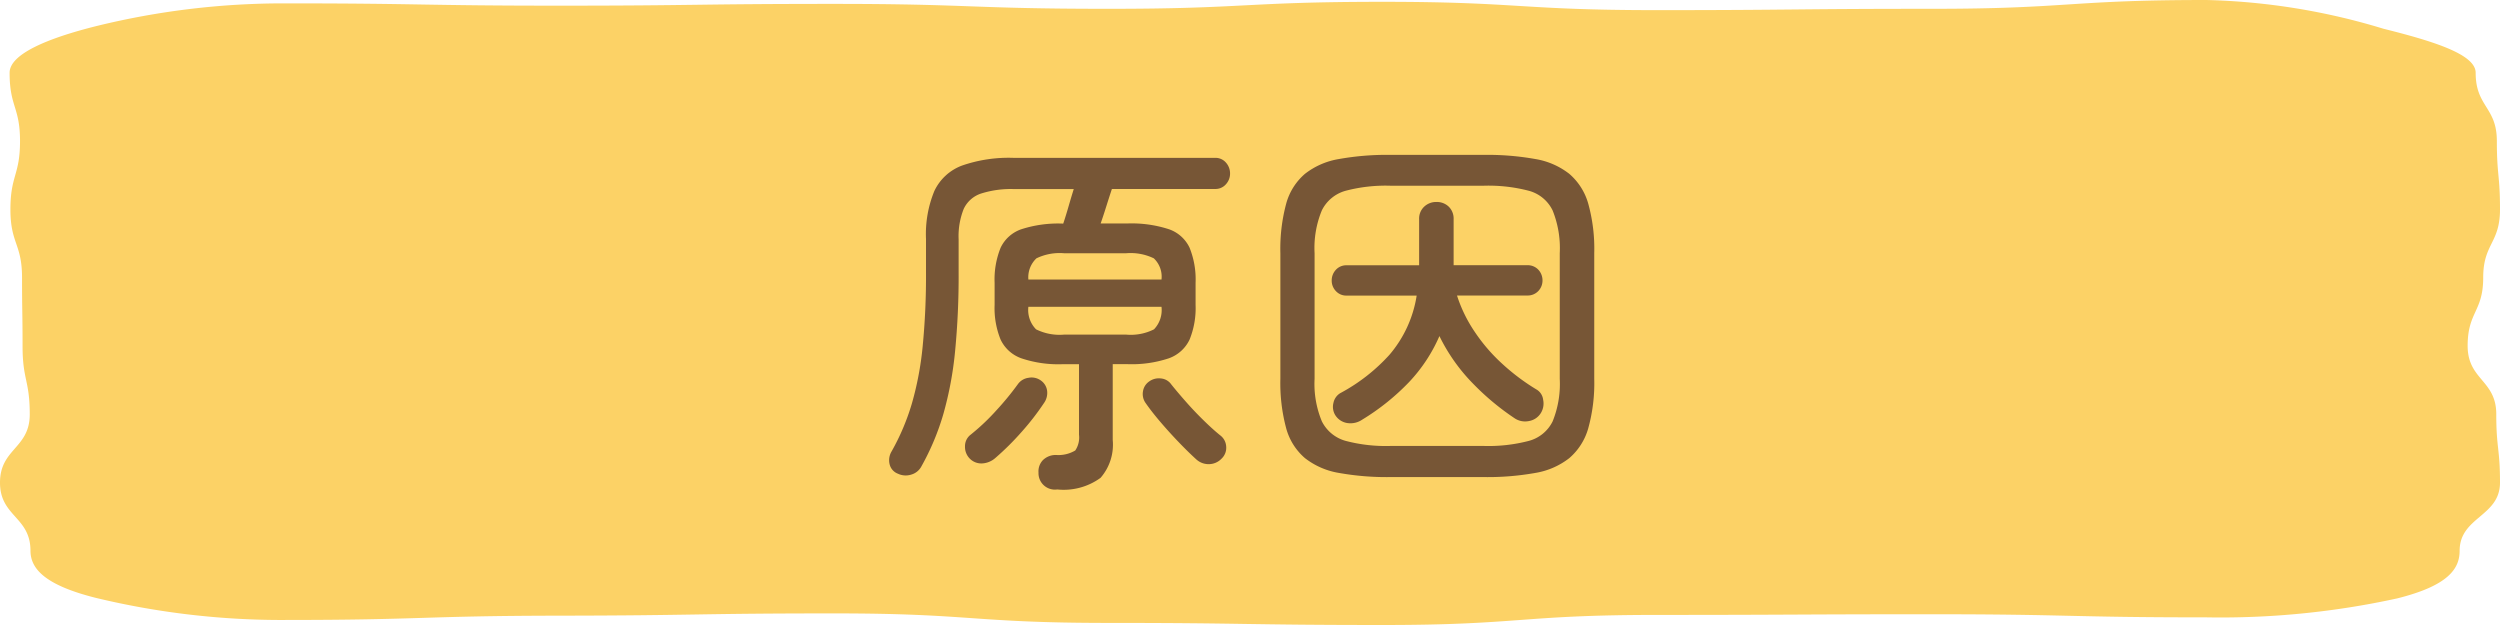
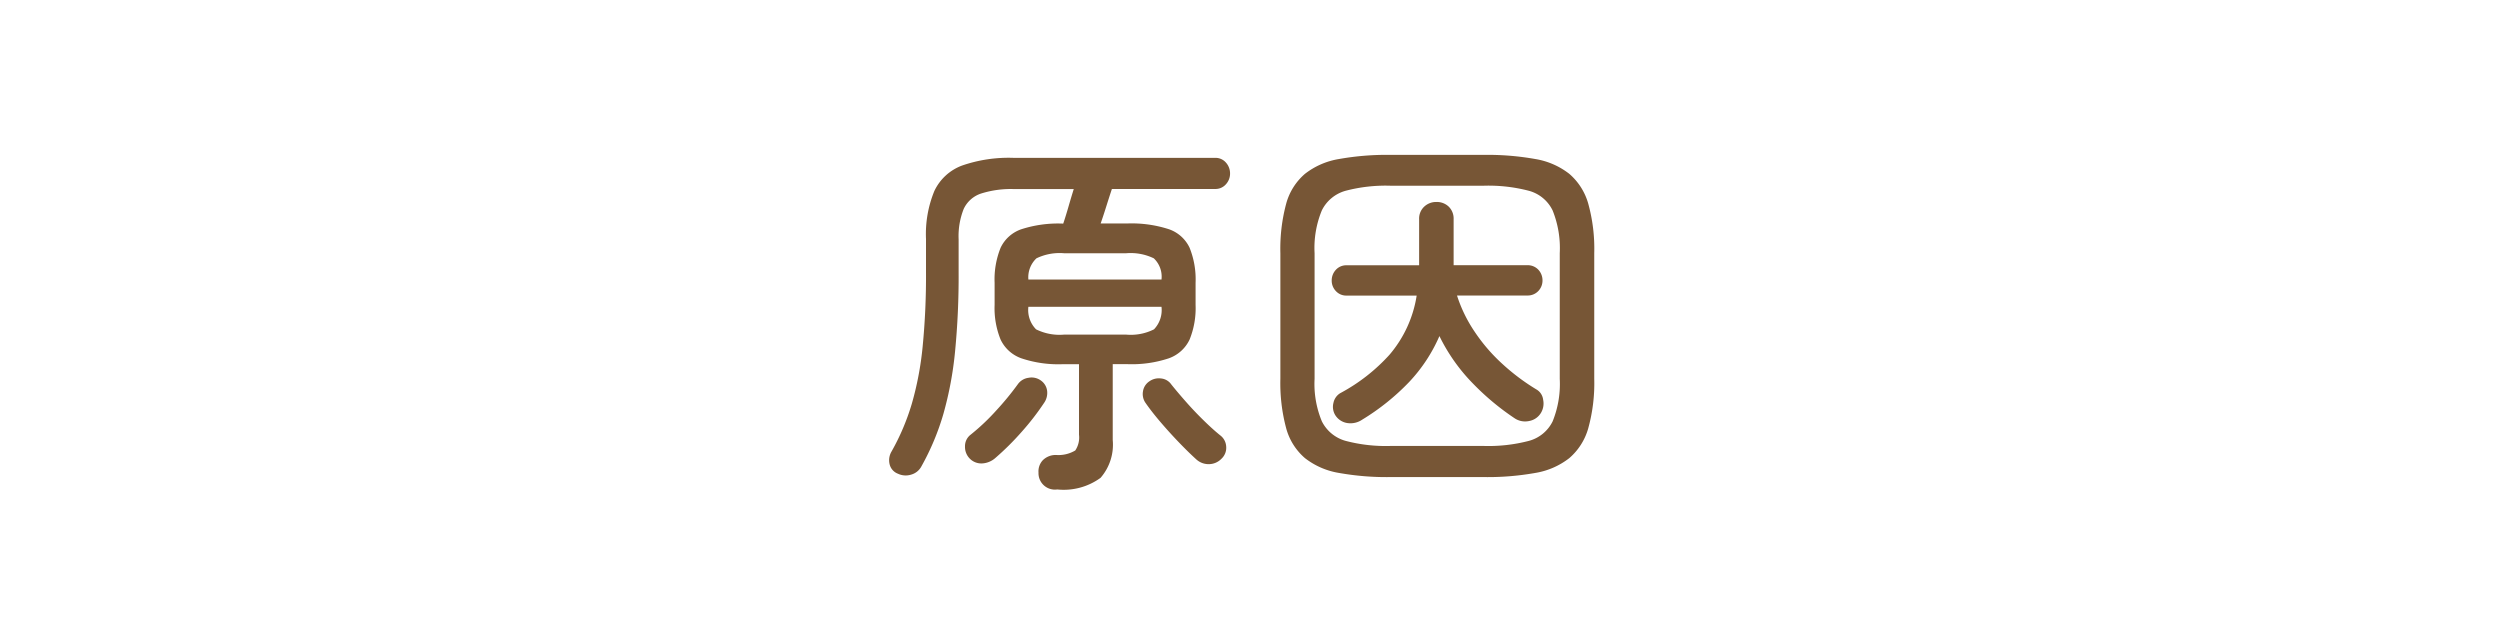
<svg xmlns="http://www.w3.org/2000/svg" width="120" height="30" viewBox="0 0 120 30">
  <g id="グループ_4563" data-name="グループ 4563" transform="translate(-4766 112)">
-     <path id="パス_14423" data-name="パス 14423" d="M13.693,29.759A38.093,38.093,0,0,1,4.609,28.7c-2.4-.6-3.143-1.372-3.146-2.262C1.463,24.8,0,24.8,0,23.165s1.428-1.638,1.428-3.277-.345-1.639-.345-3.278-.025-1.637-.025-3.276S.5,11.7.5,10.055s.461-1.64.461-3.281-.5-1.64-.5-3.281c0-.889,1.791-1.652,4.2-2.25A37.572,37.572,0,0,1,13.693.162c6.581,0,6.581.11,13.164.11S33.441.187,40.024.187,46.61.423,53.2.423,59.779.087,66.358.087s6.591.4,13.177.4S86.125.423,92.716.423,99.3,0,105.9,0a31.663,31.663,0,0,1,8.5,1.378c2.4.6,4.432,1.227,4.432,2.115,0,1.639,1.017,1.639,1.017,3.277S120,8.409,120,10.048s-.806,1.639-.806,3.278-.747,1.637-.747,3.276,1.374,1.639,1.374,3.279.179,1.64.179,3.281-1.938,1.64-1.938,3.281c0,.89-.6,1.683-3,2.281a39.588,39.588,0,0,1-9.163.909c-6.583,0-6.583-.149-13.167-.149s-6.583.032-13.164.032S72.981,30,66.395,30s-6.583-.1-13.162-.1-6.588-.457-13.174-.457-6.6.1-13.189.109-6.586.206-13.177.206" transform="translate(4766 -112)" fill="#fcd266" />
    <path id="パス_17744" data-name="パス 17744" d="M8.748,1.494a.789.789,0,0,1-.9-.81A.784.784,0,0,1,8.046.1a.874.874,0,0,1,.648-.261,1.577,1.577,0,0,0,.918-.216,1.113,1.113,0,0,0,.18-.756V-4.518H9A5.565,5.565,0,0,1,7.029-4.8a1.748,1.748,0,0,1-1-.9,4.009,4.009,0,0,1-.288-1.665V-8.424a4.063,4.063,0,0,1,.288-1.683,1.715,1.715,0,0,1,1-.891A5.736,5.736,0,0,1,9-11.268h.036q.126-.378.261-.846t.243-.81H6.678a4.735,4.735,0,0,0-1.593.216,1.405,1.405,0,0,0-.828.738,3.534,3.534,0,0,0-.243,1.458v1.584a37.383,37.383,0,0,1-.171,3.8,17,17,0,0,1-.558,2.988A11.956,11.956,0,0,1,2.232.378a.8.8,0,0,1-.5.405A.87.87,0,0,1,1.1.738.645.645,0,0,1,.7.279a.819.819,0,0,1,.09-.6A11.007,11.007,0,0,0,1.764-2.61a15.2,15.2,0,0,0,.522-2.745,34.782,34.782,0,0,0,.162-3.591V-10.53a5.426,5.426,0,0,1,.4-2.3,2.389,2.389,0,0,1,1.332-1.224,6.831,6.831,0,0,1,2.475-.369h9.666a.662.662,0,0,1,.522.225.778.778,0,0,1,.2.531.755.755,0,0,1-.2.513.662.662,0,0,1-.522.225h-4.95q-.126.378-.27.837t-.27.819h1.278A5.8,5.8,0,0,1,14.1-11a1.715,1.715,0,0,1,1,.891,4.063,4.063,0,0,1,.288,1.683v1.062A4.009,4.009,0,0,1,15.1-5.7a1.748,1.748,0,0,1-1,.9,5.63,5.63,0,0,1-1.989.279h-.7V-.882A2.423,2.423,0,0,1,10.827.936,3.007,3.007,0,0,1,8.748,1.494ZM9.09-5.94h2.952a2.475,2.475,0,0,0,1.35-.252,1.339,1.339,0,0,0,.36-1.08H7.362a1.319,1.319,0,0,0,.369,1.08A2.527,2.527,0,0,0,9.09-5.94ZM4.554.018A.794.794,0,0,1,4.32-.567a.691.691,0,0,1,.27-.567A10.394,10.394,0,0,0,5.823-2.3a13.716,13.716,0,0,0,1.035-1.26.749.749,0,0,1,.513-.306.759.759,0,0,1,.585.126.71.71,0,0,1,.306.5.835.835,0,0,1-.144.576,12.369,12.369,0,0,1-1.08,1.395A12.99,12.99,0,0,1,5.778-.018a1.039,1.039,0,0,1-.612.261A.777.777,0,0,1,4.554.018Zm2.808-8.6h6.39A1.212,1.212,0,0,0,13.383-9.6a2.557,2.557,0,0,0-1.341-.243H9.09A2.557,2.557,0,0,0,7.749-9.6,1.251,1.251,0,0,0,7.362-8.586ZM15.426.054q-.378-.342-.837-.819t-.882-.972q-.423-.495-.711-.909a.741.741,0,0,1-.135-.558.7.7,0,0,1,.3-.486.789.789,0,0,1,.567-.144.676.676,0,0,1,.495.288q.288.36.7.828t.855.9q.441.432.8.72a.719.719,0,0,1,.279.531.715.715,0,0,1-.225.585.846.846,0,0,1-.594.261A.872.872,0,0,1,15.426.054ZM24.732.9A13.042,13.042,0,0,1,22.266.7a3.6,3.6,0,0,1-1.629-.711,2.886,2.886,0,0,1-.9-1.431,8.365,8.365,0,0,1-.279-2.376v-6.03a8.365,8.365,0,0,1,.279-2.376,2.886,2.886,0,0,1,.9-1.431,3.6,3.6,0,0,1,1.629-.711,13.042,13.042,0,0,1,2.466-.2h4.5a13.042,13.042,0,0,1,2.466.2,3.6,3.6,0,0,1,1.629.711,2.94,2.94,0,0,1,.909,1.431,8.118,8.118,0,0,1,.288,2.376v6.03a8.118,8.118,0,0,1-.288,2.376,2.94,2.94,0,0,1-.909,1.431A3.6,3.6,0,0,1,31.7.7a13.042,13.042,0,0,1-2.466.2Zm0-1.494h4.5a7.658,7.658,0,0,0,2.151-.243,1.787,1.787,0,0,0,1.143-.936,4.773,4.773,0,0,0,.342-2.043v-6.03a4.837,4.837,0,0,0-.342-2.052,1.782,1.782,0,0,0-1.143-.945,7.658,7.658,0,0,0-2.151-.243h-4.5a7.56,7.56,0,0,0-2.142.243,1.811,1.811,0,0,0-1.143.945A4.727,4.727,0,0,0,21.1-9.846v6.03a4.664,4.664,0,0,0,.351,2.043,1.817,1.817,0,0,0,1.143.936A7.56,7.56,0,0,0,24.732-.594Zm-1.35-1.26a1,1,0,0,1-.7.162.832.832,0,0,1-.576-.36.762.762,0,0,1-.1-.612.706.706,0,0,1,.333-.468A8.724,8.724,0,0,0,24.7-4.977a5.726,5.726,0,0,0,1.3-2.835H22.644a.674.674,0,0,1-.522-.216.722.722,0,0,1-.2-.5.745.745,0,0,1,.2-.522.674.674,0,0,1,.522-.216h3.474v-2.214a.782.782,0,0,1,.243-.6.831.831,0,0,1,.585-.225.822.822,0,0,1,.594.225.8.8,0,0,1,.234.6V-9.27H31.3a.7.7,0,0,1,.54.216.745.745,0,0,1,.2.522.722.722,0,0,1-.2.5.7.7,0,0,1-.54.216H27.936a6.786,6.786,0,0,0,.828,1.71A8.365,8.365,0,0,0,30.1-4.545a10.27,10.27,0,0,0,1.638,1.233.654.654,0,0,1,.333.5.87.87,0,0,1-.1.621.828.828,0,0,1-.576.4.9.9,0,0,1-.684-.126A12.226,12.226,0,0,1,28.692-3.6a8.709,8.709,0,0,1-1.6-2.268,7.63,7.63,0,0,1-1.449,2.2A11.092,11.092,0,0,1,23.382-1.854Z" transform="translate(4808 -90)" fill="#775636" />
  </g>
</svg>